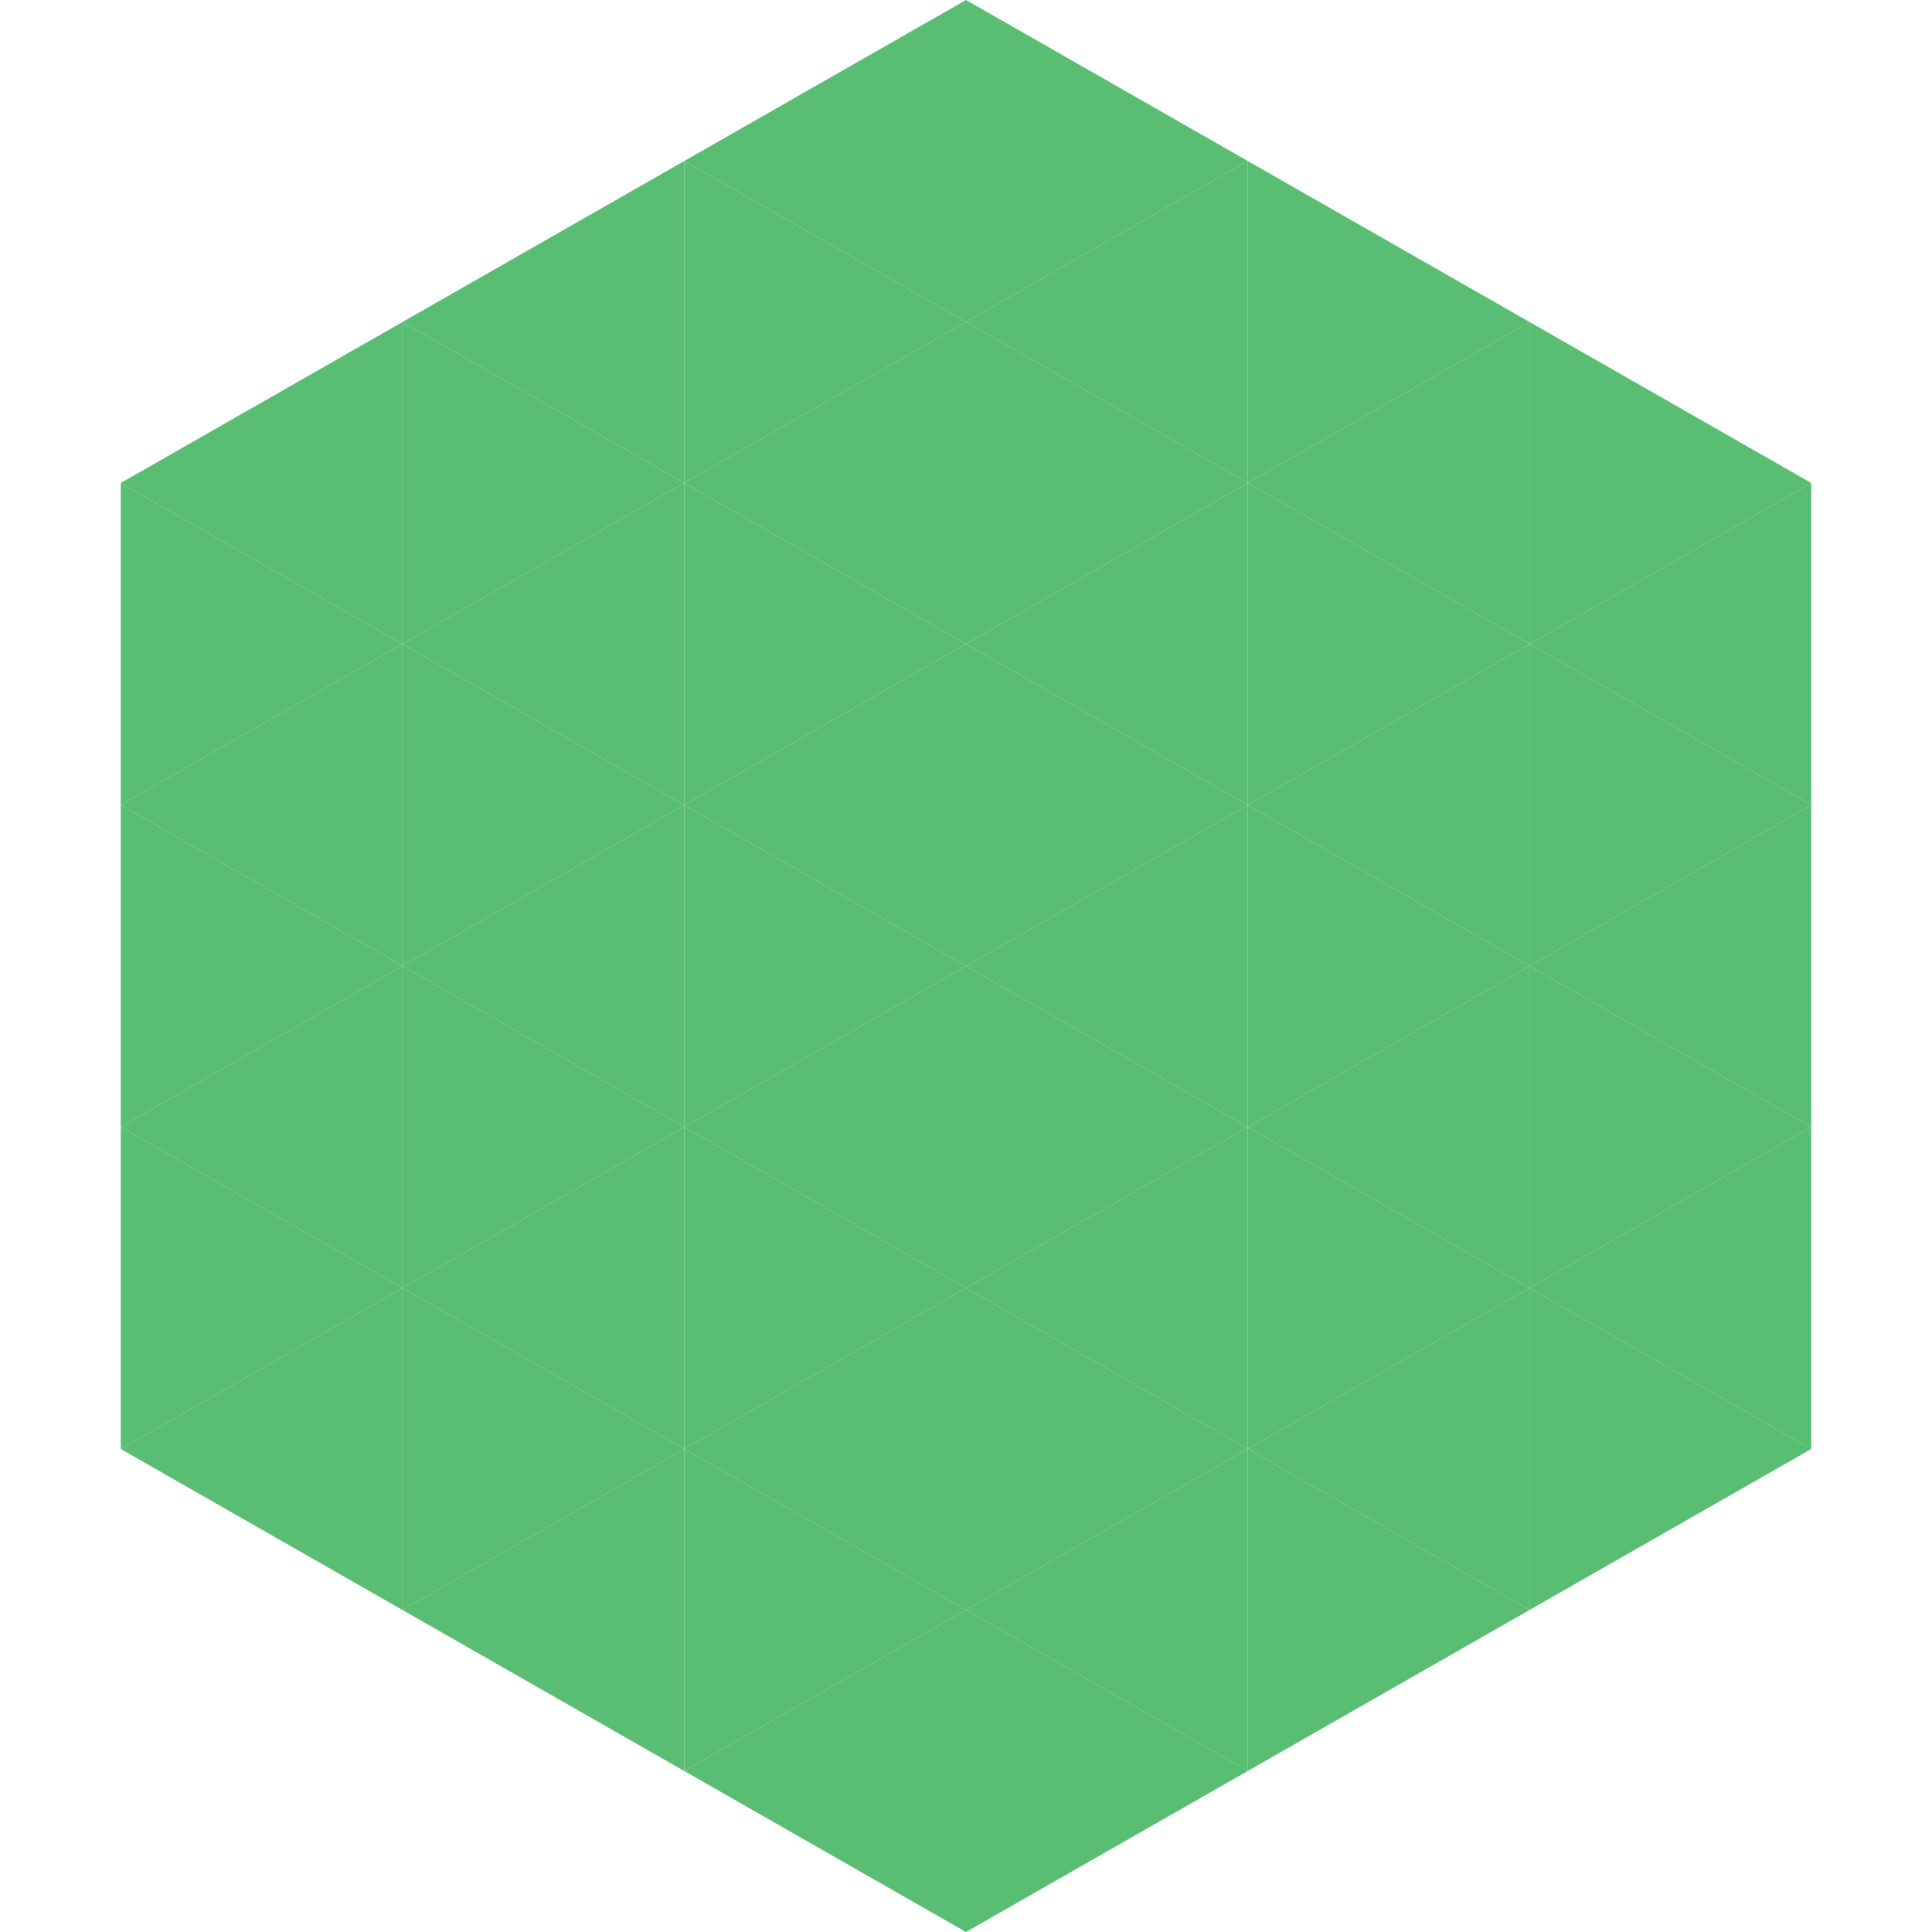
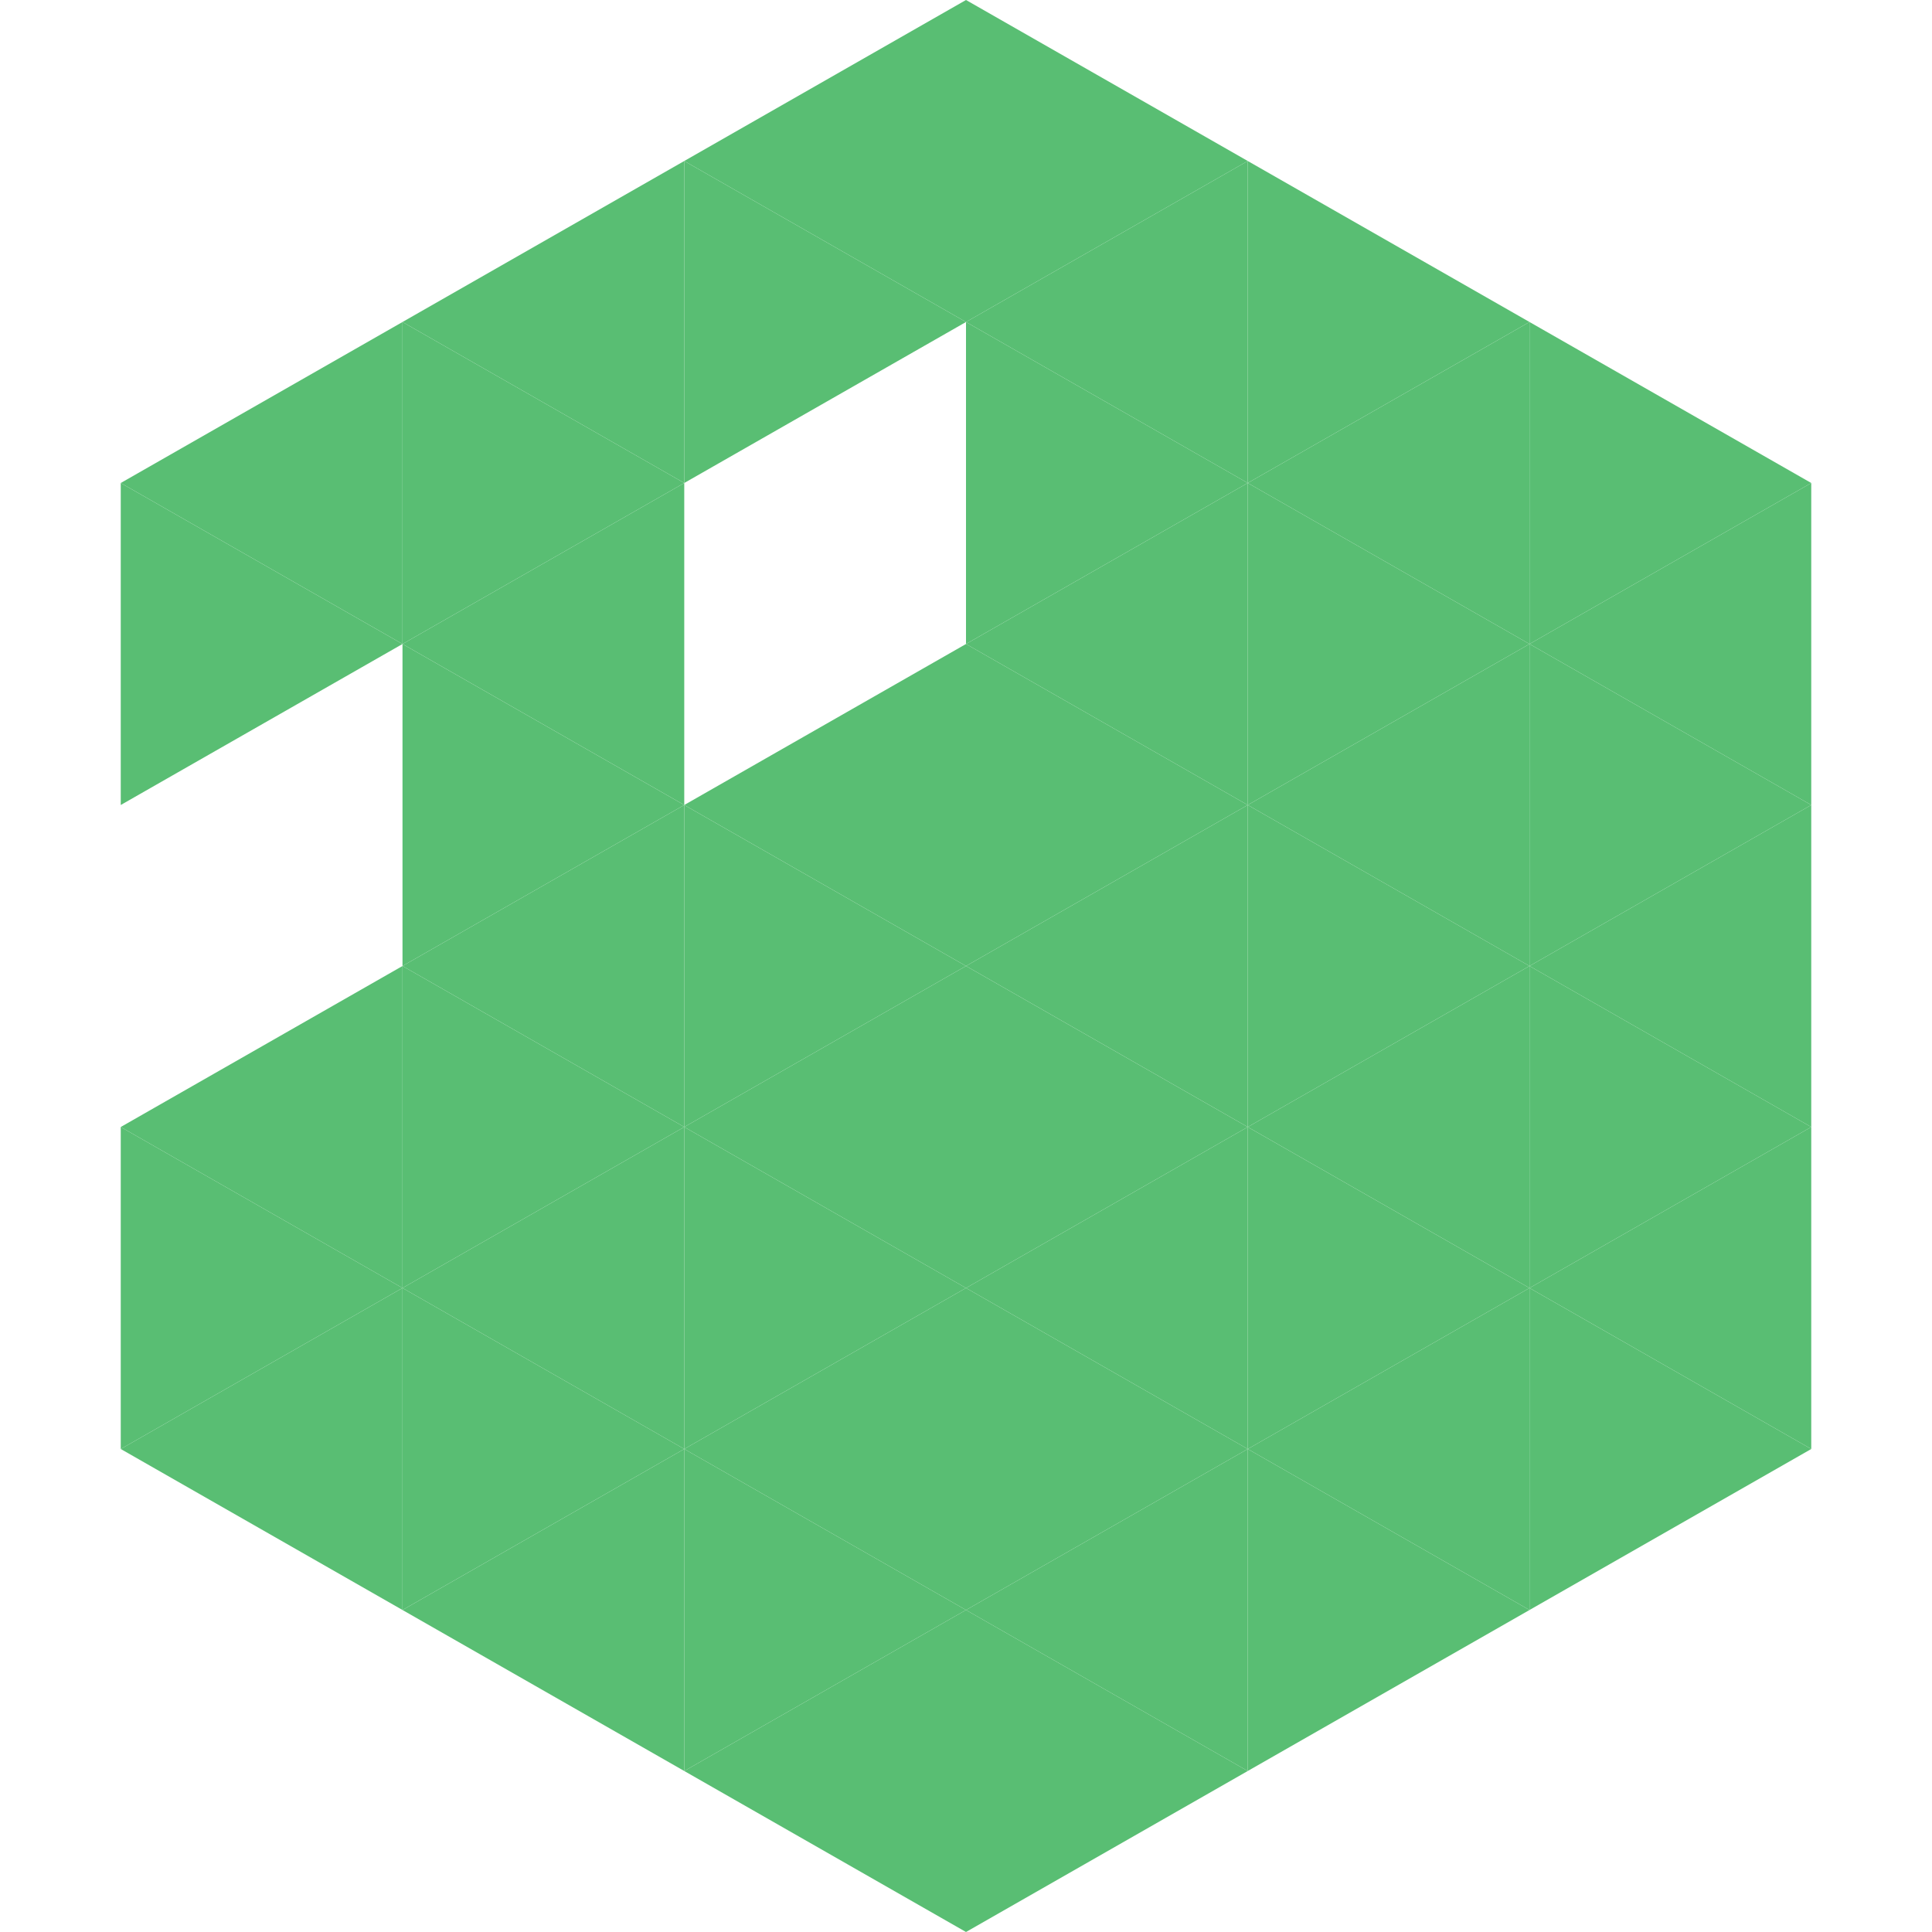
<svg xmlns="http://www.w3.org/2000/svg" width="240" height="240">
  <polygon points="50,40 15,60 50,80" style="fill:rgb(89,190,115)" />
  <polygon points="190,40 225,60 190,80" style="fill:rgb(89,190,115)" />
  <polygon points="15,60 50,80 15,100" style="fill:rgb(89,190,115)" />
  <polygon points="225,60 190,80 225,100" style="fill:rgb(89,190,115)" />
-   <polygon points="50,80 15,100 50,120" style="fill:rgb(89,190,115)" />
  <polygon points="190,80 225,100 190,120" style="fill:rgb(89,190,115)" />
-   <polygon points="15,100 50,120 15,140" style="fill:rgb(89,190,115)" />
  <polygon points="225,100 190,120 225,140" style="fill:rgb(89,190,115)" />
  <polygon points="50,120 15,140 50,160" style="fill:rgb(89,190,115)" />
  <polygon points="190,120 225,140 190,160" style="fill:rgb(89,190,115)" />
  <polygon points="15,140 50,160 15,180" style="fill:rgb(89,190,115)" />
  <polygon points="225,140 190,160 225,180" style="fill:rgb(89,190,115)" />
  <polygon points="50,160 15,180 50,200" style="fill:rgb(89,190,115)" />
  <polygon points="190,160 225,180 190,200" style="fill:rgb(89,190,115)" />
  <polygon points="15,180 50,200 15,220" style="fill:rgb(255,255,255); fill-opacity:0" />
  <polygon points="225,180 190,200 225,220" style="fill:rgb(255,255,255); fill-opacity:0" />
-   <polygon points="50,0 85,20 50,40" style="fill:rgb(255,255,255); fill-opacity:0" />
  <polygon points="190,0 155,20 190,40" style="fill:rgb(255,255,255); fill-opacity:0" />
  <polygon points="85,20 50,40 85,60" style="fill:rgb(89,190,115)" />
  <polygon points="155,20 190,40 155,60" style="fill:rgb(89,190,115)" />
  <polygon points="50,40 85,60 50,80" style="fill:rgb(89,190,115)" />
  <polygon points="190,40 155,60 190,80" style="fill:rgb(89,190,115)" />
  <polygon points="85,60 50,80 85,100" style="fill:rgb(89,190,115)" />
  <polygon points="155,60 190,80 155,100" style="fill:rgb(89,190,115)" />
  <polygon points="50,80 85,100 50,120" style="fill:rgb(89,190,115)" />
  <polygon points="190,80 155,100 190,120" style="fill:rgb(89,190,115)" />
  <polygon points="85,100 50,120 85,140" style="fill:rgb(89,190,115)" />
  <polygon points="155,100 190,120 155,140" style="fill:rgb(89,190,115)" />
  <polygon points="50,120 85,140 50,160" style="fill:rgb(89,190,115)" />
  <polygon points="190,120 155,140 190,160" style="fill:rgb(89,190,115)" />
  <polygon points="85,140 50,160 85,180" style="fill:rgb(89,190,115)" />
  <polygon points="155,140 190,160 155,180" style="fill:rgb(89,190,115)" />
  <polygon points="50,160 85,180 50,200" style="fill:rgb(89,190,115)" />
  <polygon points="190,160 155,180 190,200" style="fill:rgb(89,190,115)" />
  <polygon points="85,180 50,200 85,220" style="fill:rgb(89,190,115)" />
  <polygon points="155,180 190,200 155,220" style="fill:rgb(89,190,115)" />
  <polygon points="120,0 85,20 120,40" style="fill:rgb(89,190,115)" />
  <polygon points="120,0 155,20 120,40" style="fill:rgb(89,190,115)" />
  <polygon points="85,20 120,40 85,60" style="fill:rgb(89,190,115)" />
  <polygon points="155,20 120,40 155,60" style="fill:rgb(89,190,115)" />
-   <polygon points="120,40 85,60 120,80" style="fill:rgb(89,190,115)" />
  <polygon points="120,40 155,60 120,80" style="fill:rgb(89,190,115)" />
-   <polygon points="85,60 120,80 85,100" style="fill:rgb(89,190,115)" />
  <polygon points="155,60 120,80 155,100" style="fill:rgb(89,190,115)" />
  <polygon points="120,80 85,100 120,120" style="fill:rgb(89,190,115)" />
  <polygon points="120,80 155,100 120,120" style="fill:rgb(89,190,115)" />
  <polygon points="85,100 120,120 85,140" style="fill:rgb(89,190,115)" />
  <polygon points="155,100 120,120 155,140" style="fill:rgb(89,190,115)" />
  <polygon points="120,120 85,140 120,160" style="fill:rgb(89,190,115)" />
  <polygon points="120,120 155,140 120,160" style="fill:rgb(89,190,115)" />
  <polygon points="85,140 120,160 85,180" style="fill:rgb(89,190,115)" />
  <polygon points="155,140 120,160 155,180" style="fill:rgb(89,190,115)" />
  <polygon points="120,160 85,180 120,200" style="fill:rgb(89,190,115)" />
  <polygon points="120,160 155,180 120,200" style="fill:rgb(89,190,115)" />
  <polygon points="85,180 120,200 85,220" style="fill:rgb(89,190,115)" />
  <polygon points="155,180 120,200 155,220" style="fill:rgb(89,190,115)" />
  <polygon points="120,200 85,220 120,240" style="fill:rgb(89,190,115)" />
  <polygon points="120,200 155,220 120,240" style="fill:rgb(89,190,115)" />
  <polygon points="85,220 120,240 85,260" style="fill:rgb(255,255,255); fill-opacity:0" />
  <polygon points="155,220 120,240 155,260" style="fill:rgb(255,255,255); fill-opacity:0" />
</svg>